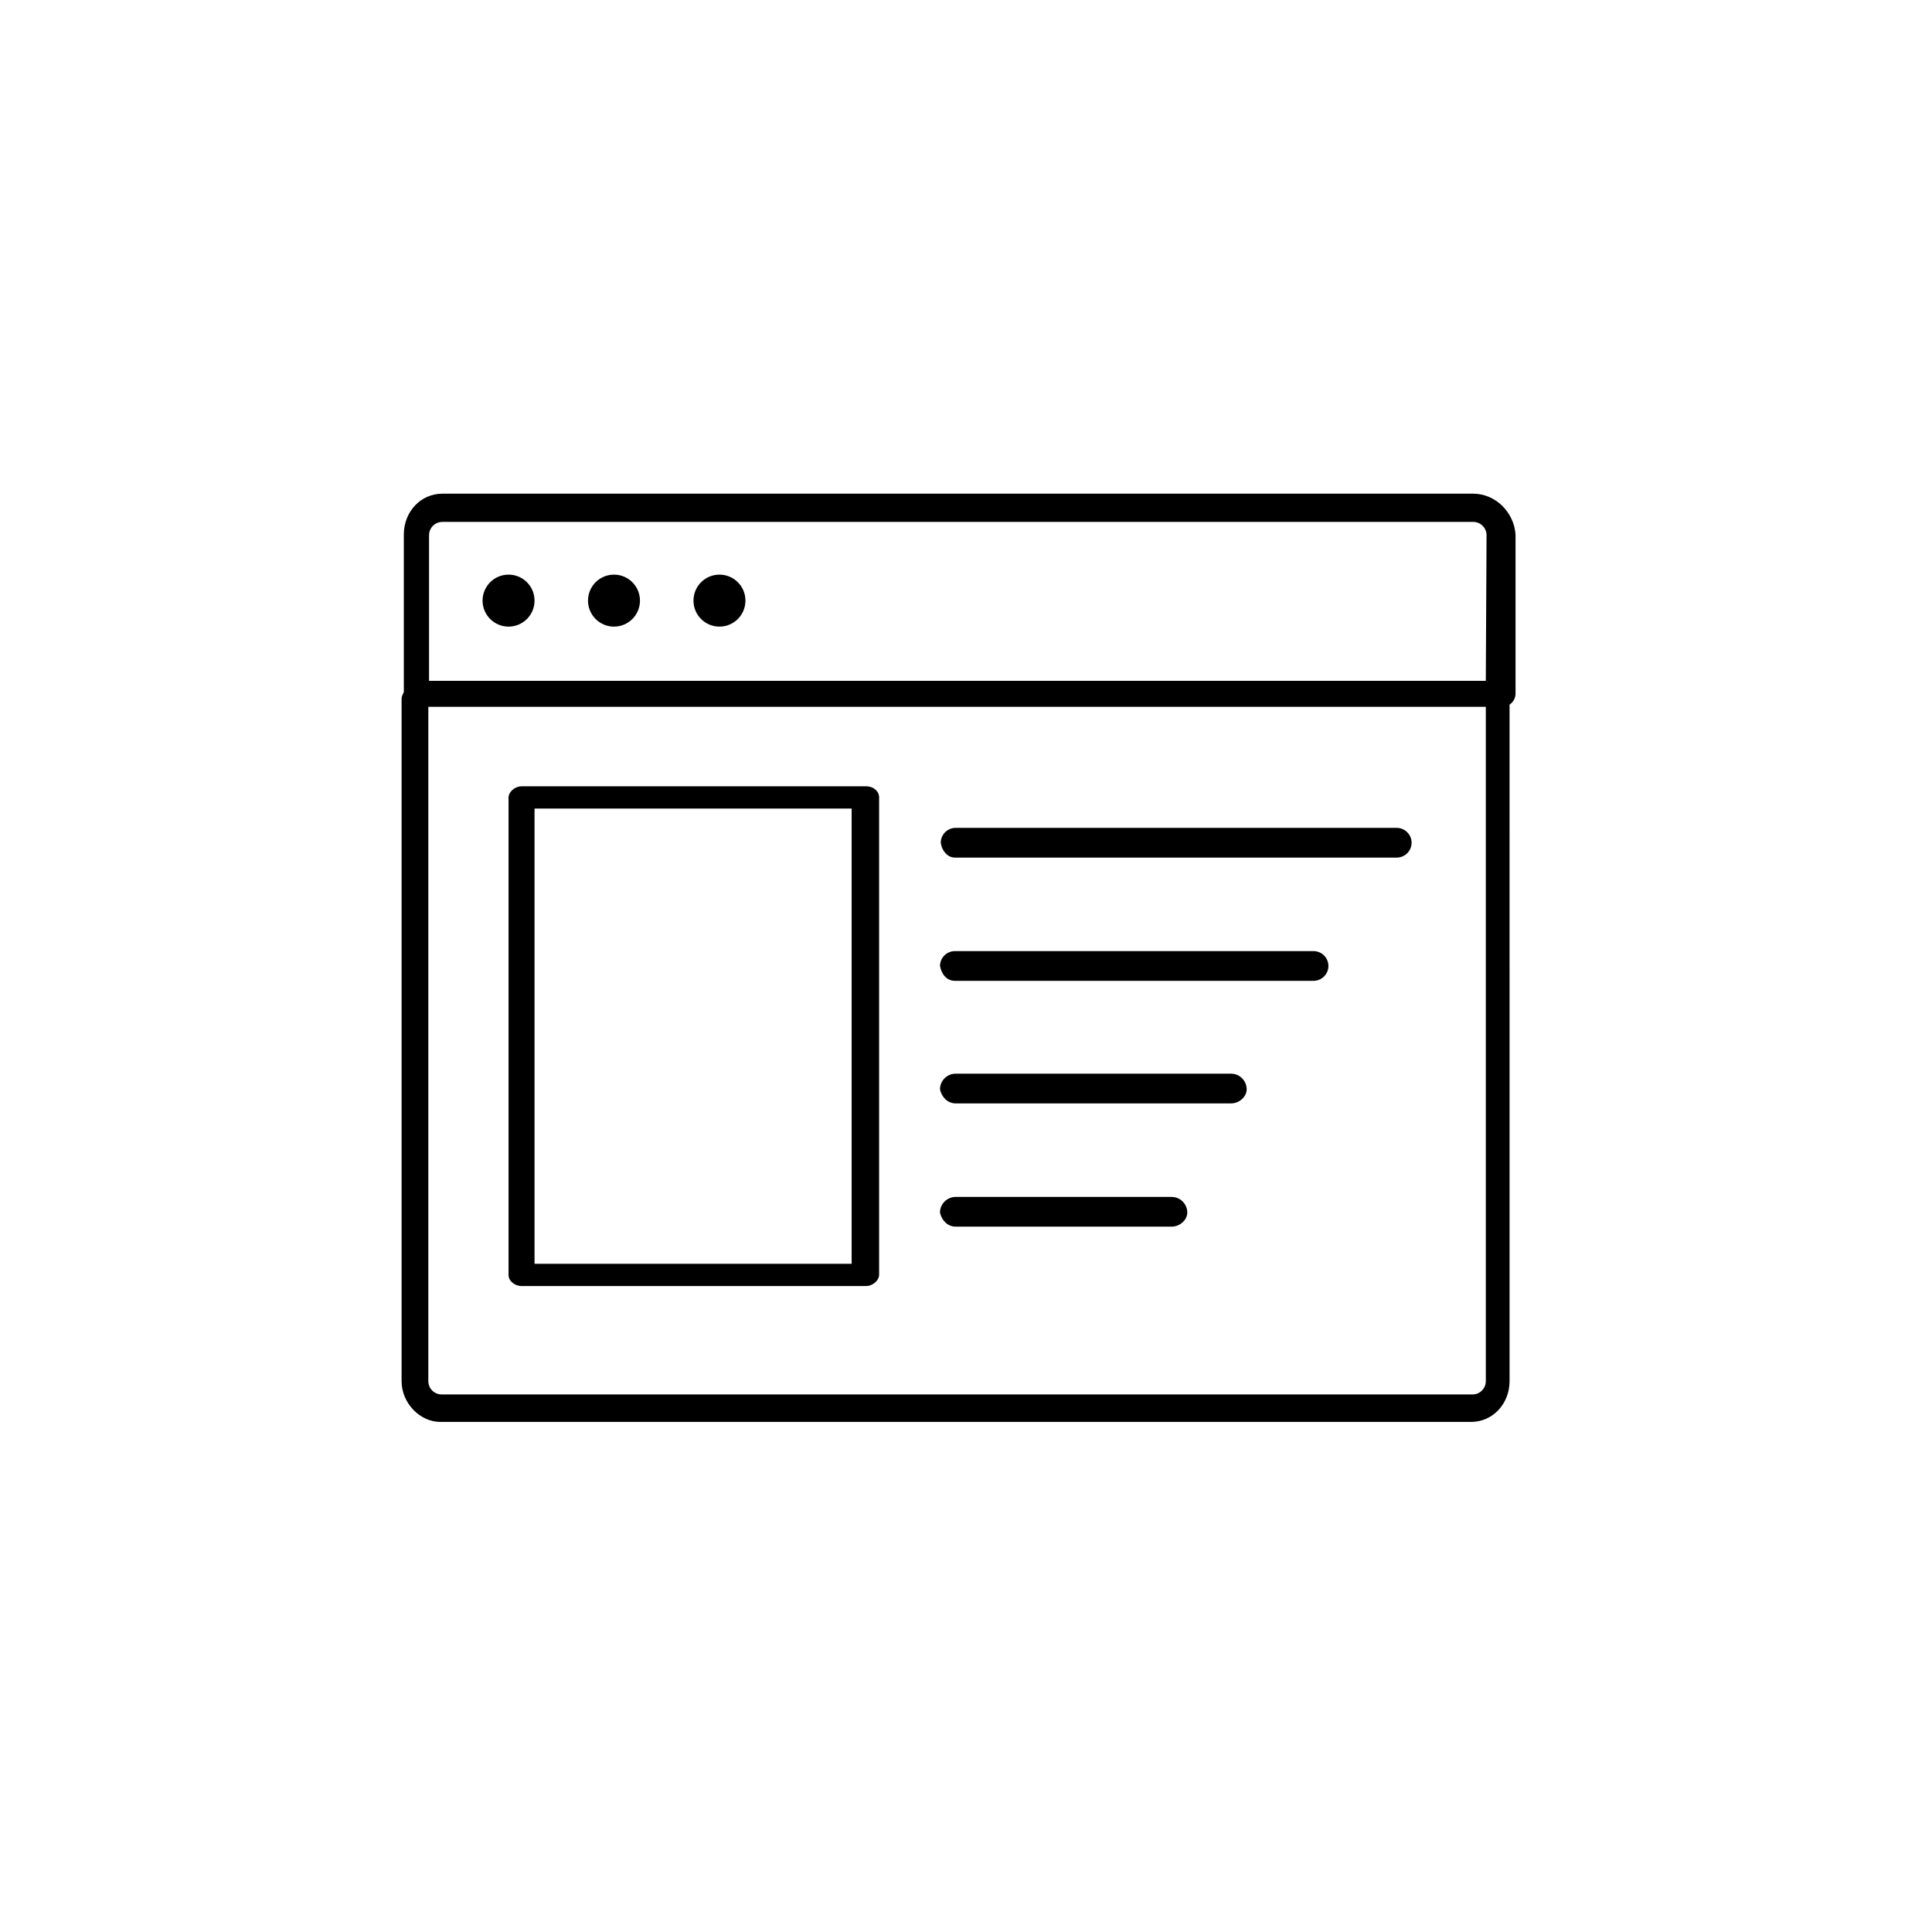
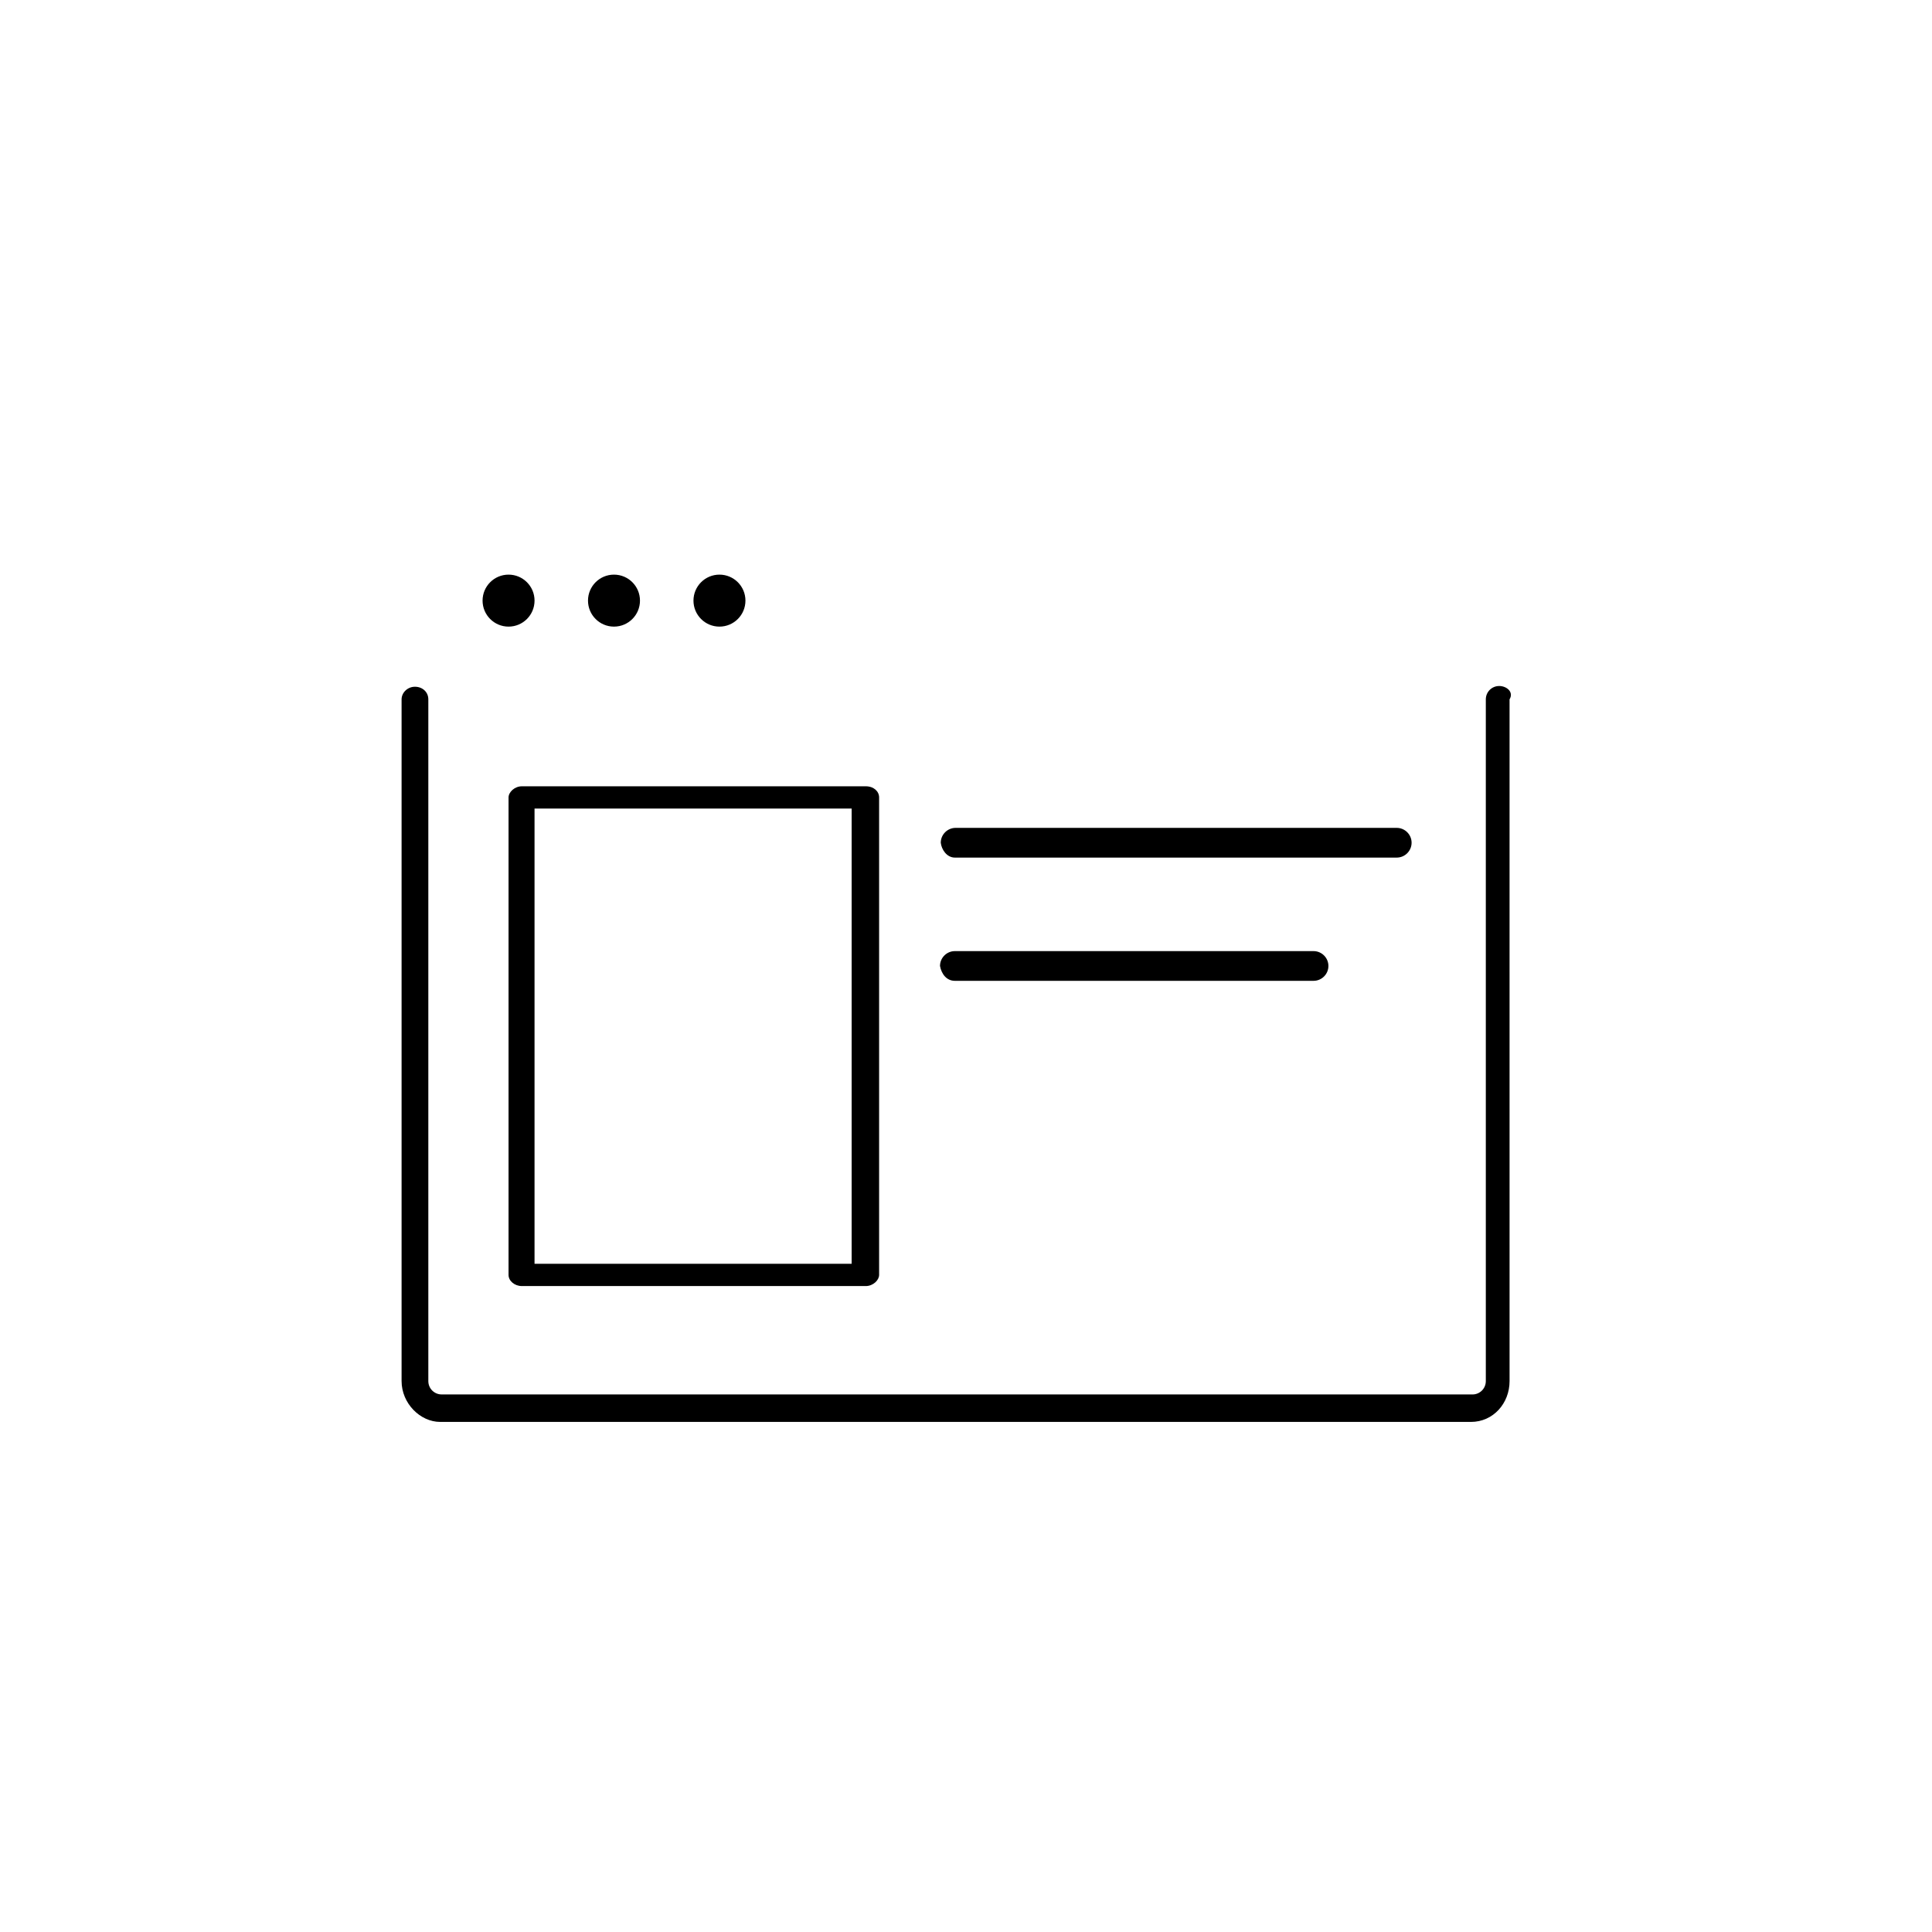
<svg xmlns="http://www.w3.org/2000/svg" fill="#000000" width="800px" height="800px" version="1.1" viewBox="144 144 512 512">
  <g>
    <path d="m541.3 325.8c-1.969 0-3.543 1.574-3.543 3.543v180.66c0 1.969-1.574 3.543-3.543 3.543l-273.16-0.004c-1.969 0-3.543-1.574-3.543-3.543v-180.66c0-1.969-1.574-3.344-3.543-3.344-1.969-0.004-3.543 1.57-3.543 3.344v180.66c0 5.902 4.922 10.824 10.234 10.824h273.16c5.902 0 10.234-4.922 10.234-10.824l-0.004-180.66c1.184-1.969-0.785-3.543-2.754-3.543z" />
-     <path d="m534.41 274.83h-273.16c-5.902 0-10.234 4.922-10.234 10.824v42.117c0 1.969 1.379 3.543 3.543 3.543h287.53c1.969 0 3.543-1.574 3.543-3.543v-42.117c-0.395-5.902-5.316-10.824-11.219-10.824zm3.344 49.594h-280.05v-38.57c0-1.969 1.574-3.543 3.543-3.543h273.16c1.969 0 3.543 1.574 3.543 3.543z" />
    <path d="m373.43 484.82c1.969 0 3.543-1.574 3.543-2.953v-126.54c0-1.574-1.379-2.953-3.543-2.953h-91.117c-1.969 0-3.543 1.574-3.543 2.953v126.54c0 1.574 1.574 2.953 3.543 2.953zm-87.773-126.54h84.035v120.64l-84.035-0.004z" />
    <path d="m397.05 371.27h117.1c2.164 0 3.938-1.77 3.938-3.938 0-2.164-1.77-3.938-3.938-3.938h-116.9c-2.164 0-3.938 1.77-3.938 3.938 0.195 1.773 1.574 3.938 3.738 3.938z" />
    <path d="m397.05 403.93h95.055c2.164 0 3.938-1.77 3.938-3.938 0-2.164-1.77-3.938-3.938-3.938h-95.055c-2.164 0-3.938 1.77-3.938 3.938 0.395 2.168 1.773 3.938 3.938 3.938z" />
-     <path d="m397.24 436.41h73.012c2.164 0 4.133-1.77 4.133-3.738 0-2.164-1.77-4.133-4.133-4.133h-73.012c-2.164 0-4.133 1.77-4.133 4.133 0.395 1.969 1.969 3.738 4.133 3.738z" />
-     <path d="m397.24 469.07h57.27c2.164 0 4.133-1.77 4.133-3.738 0-2.164-1.77-4.133-4.133-4.133h-57.27c-2.164 0-4.133 1.77-4.133 4.133 0.395 1.969 1.969 3.738 4.133 3.738z" />
    <path d="m285.66 303.17c0 3.805-3.082 6.891-6.887 6.891-3.805 0-6.887-3.086-6.887-6.891s3.082-6.887 6.887-6.887c3.805 0 6.887 3.082 6.887 6.887" />
    <path d="m313.6 303.17c0 3.805-3.082 6.891-6.887 6.891-3.805 0-6.887-3.086-6.887-6.891s3.082-6.887 6.887-6.887c3.805 0 6.887 3.082 6.887 6.887" />
    <path d="m341.55 303.17c0 3.805-3.082 6.891-6.887 6.891-3.805 0-6.887-3.086-6.887-6.891s3.082-6.887 6.887-6.887c3.805 0 6.887 3.082 6.887 6.887" />
  </g>
</svg>